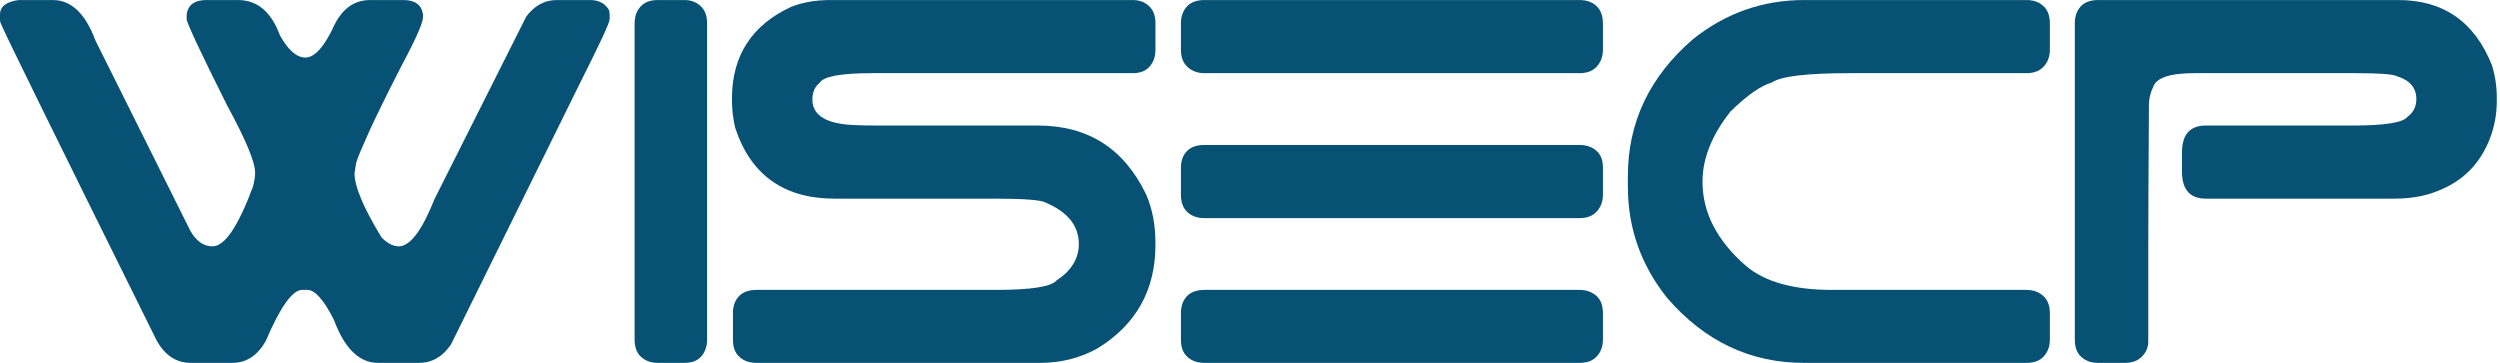
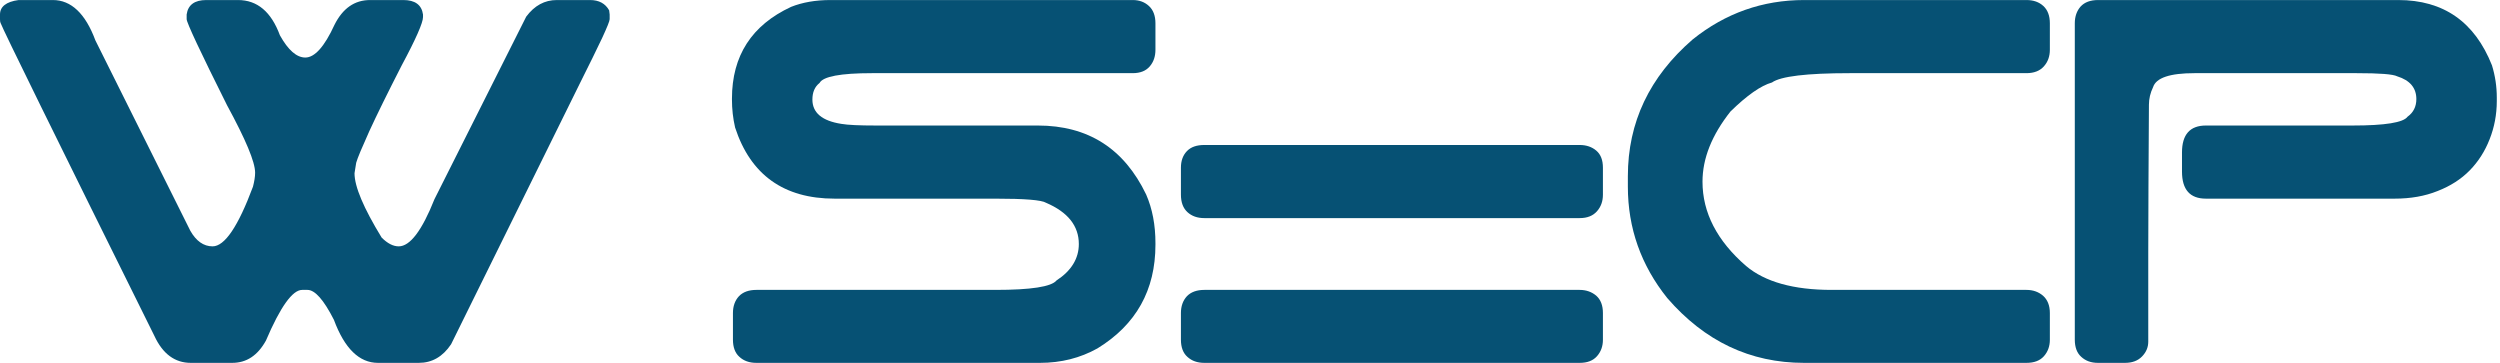
<svg xmlns="http://www.w3.org/2000/svg" width="124" height="18" viewBox="0 0 124 18" fill="none">
  <path d="M2.622 0.002C3.528 0.002 4.237 0.67 4.732 2.005L9.439 11.444C9.728 11.956 10.099 12.219 10.544 12.219C11.146 12.219 11.813 11.23 12.547 9.26C12.613 9.004 12.654 8.773 12.654 8.567C12.654 8.031 12.184 6.918 11.261 5.22C9.926 2.549 9.258 1.123 9.258 0.95V0.719C9.324 0.241 9.654 0.002 10.231 0.002H11.805C12.762 0.002 13.454 0.587 13.883 1.75C14.295 2.491 14.715 2.854 15.144 2.854C15.606 2.854 16.092 2.318 16.587 1.238C16.999 0.414 17.584 0.002 18.359 0.002H20.008C20.585 0.002 20.915 0.241 20.981 0.719V0.851C20.981 1.123 20.634 1.923 19.925 3.242C19.225 4.61 18.689 5.698 18.318 6.506C17.955 7.314 17.733 7.834 17.667 8.073L17.584 8.592C17.584 9.26 18.038 10.323 18.928 11.782C19.216 12.071 19.497 12.219 19.777 12.219C20.338 12.219 20.931 11.436 21.55 9.878L26.1 0.826C26.512 0.274 27.015 0.002 27.617 0.002H29.266C29.711 0.002 30.024 0.175 30.214 0.513L30.239 0.719V0.95C30.239 1.041 30.115 1.346 29.868 1.881C29.62 2.409 29.241 3.176 28.747 4.165L22.374 17.075C21.962 17.693 21.426 17.998 20.775 17.998H18.747C17.823 17.998 17.09 17.289 16.562 15.863C16.059 14.874 15.622 14.379 15.251 14.379H14.987C14.509 14.379 13.908 15.212 13.19 16.894C12.778 17.636 12.226 17.998 11.517 17.998H9.464C8.673 17.998 8.071 17.553 7.659 16.663C2.712 6.688 0.165 1.51 0.025 1.131C0.008 1.098 0 1.041 0 0.95V0.719C0 0.332 0.305 0.084 0.923 0.002H2.622Z" fill="#065174" />
-   <path d="M31.477 1.156C31.477 0.818 31.576 0.538 31.773 0.323C31.971 0.109 32.252 0.002 32.631 0.002H33.941C34.271 0.002 34.535 0.101 34.749 0.299C34.964 0.496 35.071 0.785 35.071 1.156V16.844C35.071 17.174 34.98 17.446 34.791 17.669C34.601 17.891 34.321 17.998 33.941 17.998H32.631C32.293 17.998 32.012 17.899 31.798 17.701C31.584 17.512 31.477 17.223 31.477 16.844V1.156Z" fill="#065174" />
  <path d="M36.354 15.525C36.354 15.187 36.453 14.907 36.651 14.693C36.849 14.486 37.137 14.379 37.517 14.379H49.371C51.136 14.379 52.15 14.223 52.405 13.909C53.139 13.431 53.51 12.821 53.51 12.104C53.51 11.205 52.966 10.521 51.886 10.059C51.663 9.919 50.822 9.853 49.371 9.853H41.399C38.877 9.853 37.228 8.674 36.461 6.325C36.354 5.863 36.305 5.402 36.305 4.94V4.89C36.305 2.764 37.286 1.247 39.239 0.34C39.8 0.117 40.451 0.002 41.193 0.002H56.181C56.511 0.002 56.774 0.101 56.989 0.299C57.203 0.496 57.31 0.785 57.31 1.156V2.467C57.31 2.797 57.219 3.069 57.03 3.291C56.84 3.514 56.56 3.629 56.181 3.629H43.246C41.688 3.629 40.822 3.794 40.649 4.116C40.41 4.305 40.295 4.577 40.295 4.94C40.295 5.591 40.773 5.995 41.729 6.144C42.059 6.201 42.628 6.226 43.452 6.226H51.474C53.963 6.226 55.752 7.364 56.849 9.647C57.162 10.364 57.31 11.172 57.31 12.063V12.137C57.31 14.387 56.354 16.102 54.433 17.281C53.576 17.759 52.628 17.998 51.581 17.998H37.517C37.17 17.998 36.89 17.899 36.676 17.701C36.461 17.512 36.354 17.223 36.354 16.852V15.525Z" fill="#065174" />
  <path d="M58.574 15.525C58.574 15.187 58.673 14.907 58.871 14.692C59.069 14.486 59.357 14.379 59.737 14.379H78.351C78.673 14.379 78.953 14.478 79.176 14.668C79.398 14.866 79.505 15.154 79.505 15.525V16.852C79.505 17.174 79.407 17.446 79.209 17.669C79.011 17.891 78.731 17.998 78.351 17.998H59.737C59.39 17.998 59.11 17.899 58.896 17.701C58.681 17.512 58.574 17.223 58.574 16.852V15.525Z" fill="#065174" />
  <path d="M58.574 8.32C58.574 7.974 58.673 7.702 58.871 7.496C59.069 7.289 59.357 7.191 59.737 7.191H78.351C78.673 7.191 78.953 7.281 79.176 7.471C79.398 7.66 79.505 7.941 79.505 8.32V9.655C79.505 9.985 79.407 10.257 79.209 10.48C79.011 10.703 78.731 10.818 78.351 10.818H59.737C59.39 10.818 59.11 10.719 58.896 10.521C58.681 10.323 58.574 10.035 58.574 9.655V8.32Z" fill="#065174" />
-   <path d="M58.574 1.156C58.574 0.818 58.673 0.538 58.871 0.323C59.069 0.109 59.357 0.002 59.737 0.002H78.351C78.689 0.002 78.97 0.101 79.184 0.299C79.398 0.496 79.505 0.785 79.505 1.156V2.467C79.505 2.797 79.407 3.069 79.209 3.291C79.011 3.514 78.731 3.629 78.351 3.629H59.737C59.407 3.629 59.135 3.53 58.912 3.332C58.69 3.135 58.574 2.846 58.574 2.467V1.156Z" fill="#065174" />
  <path d="M101.673 16.852C101.673 17.174 101.575 17.446 101.377 17.669C101.179 17.891 100.89 17.998 100.511 17.998H89.481C86.81 17.998 84.551 16.927 82.696 14.783C81.394 13.159 80.742 11.312 80.742 9.26V8.74C80.742 6.069 81.814 3.811 83.957 1.956C85.581 0.653 87.428 0.002 89.481 0.002H100.511C100.857 0.002 101.138 0.101 101.352 0.299C101.566 0.496 101.673 0.785 101.673 1.156V2.467C101.673 2.797 101.575 3.069 101.377 3.291C101.179 3.514 100.89 3.629 100.511 3.629H91.748C89.604 3.629 88.318 3.786 87.89 4.091C87.337 4.247 86.653 4.726 85.829 5.533C84.905 6.704 84.444 7.858 84.444 9.012C84.444 10.546 85.161 11.939 86.604 13.192C87.543 13.983 88.961 14.379 90.849 14.379H100.511C100.841 14.379 101.113 14.478 101.335 14.668C101.558 14.866 101.673 15.154 101.673 15.525V16.852Z" fill="#065174" />
  <path d="M102.91 1.156C102.91 0.818 103.009 0.538 103.199 0.323C103.397 0.109 103.685 0.002 104.064 0.002H118.953C121.195 0.002 122.745 1.082 123.602 3.242C123.759 3.753 123.841 4.289 123.841 4.833V5.014C123.841 5.682 123.718 6.317 123.487 6.902C123.256 7.496 122.926 8.015 122.498 8.452C122.069 8.889 121.541 9.227 120.907 9.474C120.272 9.73 119.563 9.853 118.771 9.853H109.415C108.623 9.853 108.227 9.408 108.227 8.51V7.561C108.227 6.671 108.623 6.226 109.415 6.226H116.686C118.302 6.226 119.208 6.078 119.414 5.789C119.703 5.583 119.851 5.286 119.851 4.915C119.851 4.363 119.538 3.984 118.903 3.786C118.697 3.679 118.029 3.629 116.892 3.629H108.846C107.626 3.629 106.941 3.86 106.793 4.322C106.653 4.61 106.587 4.907 106.587 5.195C106.57 8.147 106.554 10.595 106.554 12.541C106.554 14.486 106.554 15.954 106.554 16.943C106.554 17.223 106.455 17.462 106.249 17.677C106.043 17.891 105.763 17.998 105.4 17.998H104.064C103.718 17.998 103.446 17.899 103.232 17.701C103.017 17.512 102.91 17.223 102.91 16.844V1.156Z" fill="#065174" />
</svg>